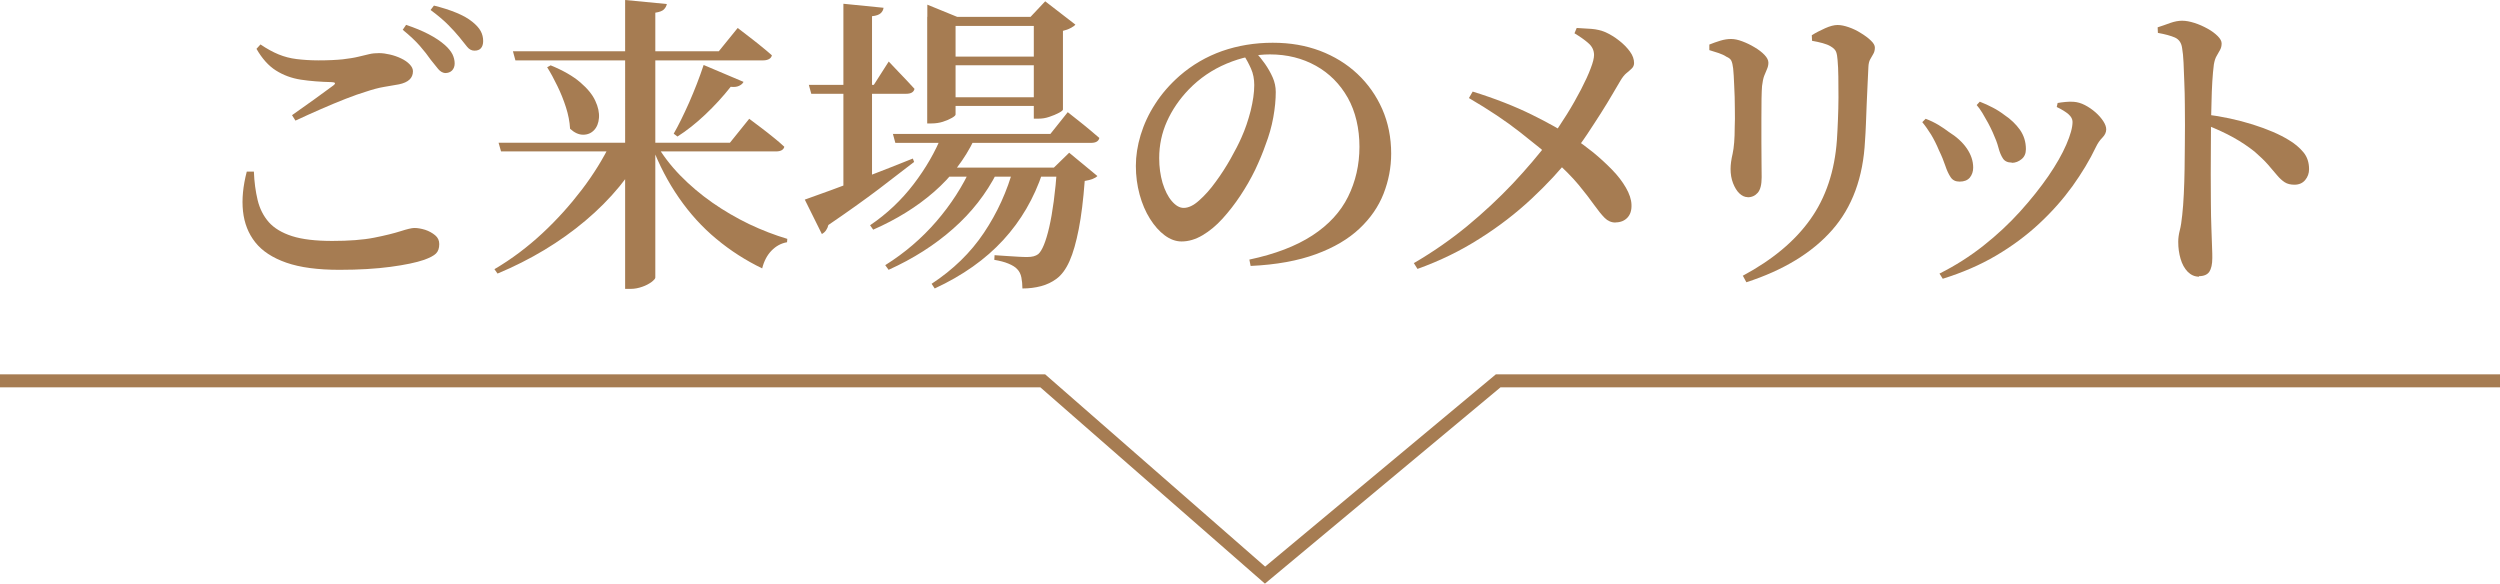
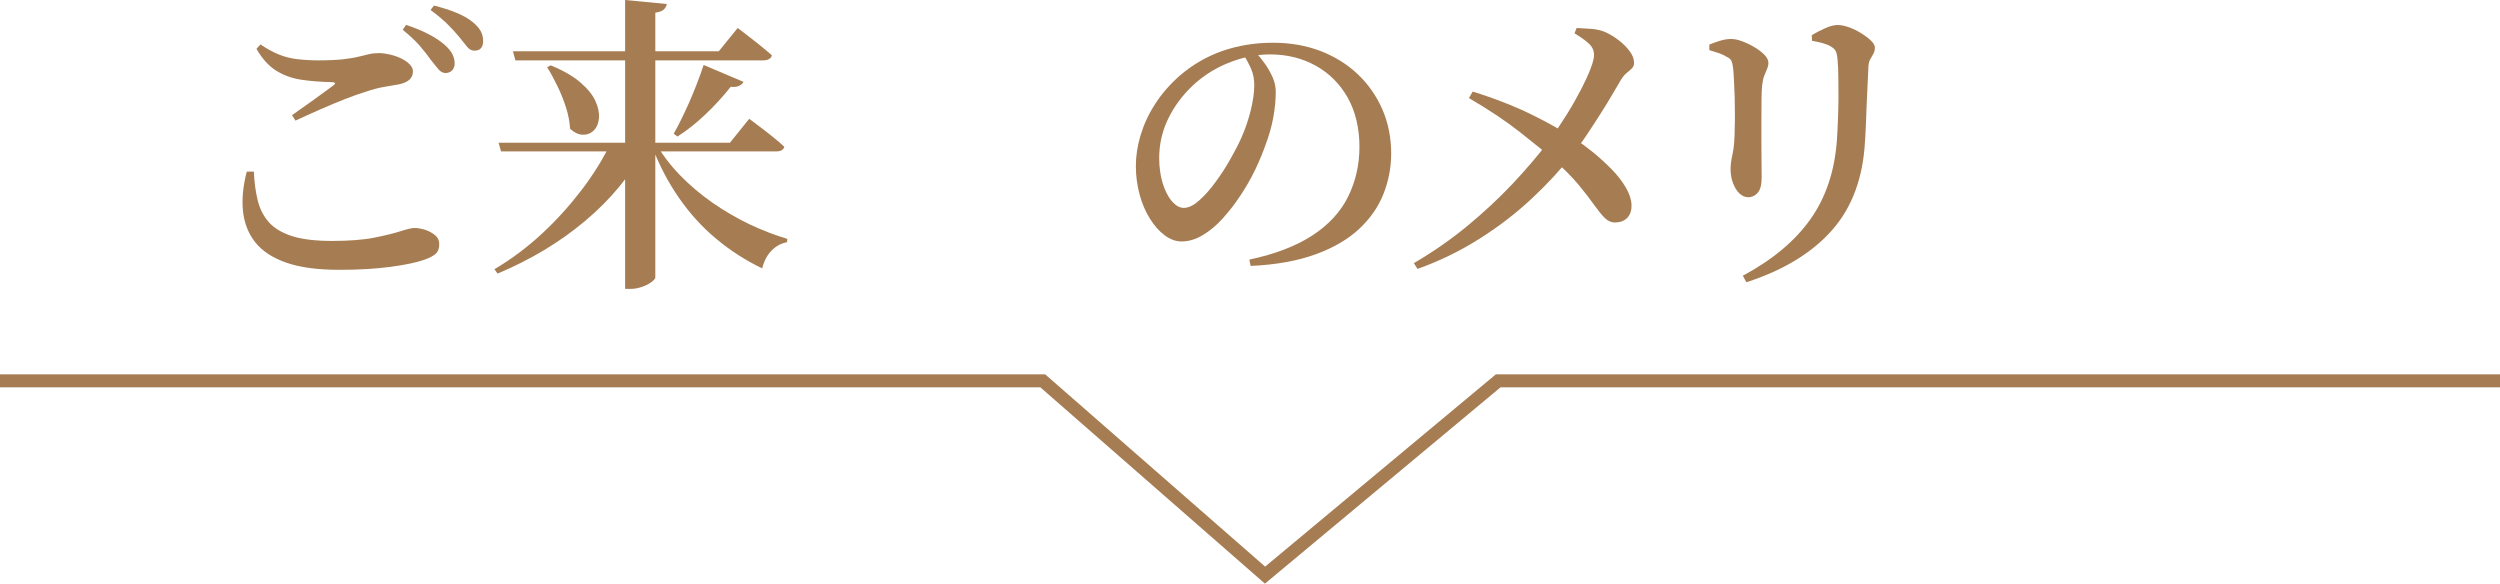
<svg xmlns="http://www.w3.org/2000/svg" id="_レイヤー_2" data-name="レイヤー 2" viewBox="0 0 193 45.06">
  <defs>
    <style>
      .cls-1 {
        fill: none;
        stroke: #a67c52;
        stroke-miterlimit: 10;
      }

      .cls-2 {
        fill: #a67c52;
      }
    </style>
  </defs>
  <g id="_製作レイヤー" data-name="製作レイヤー">
    <g>
      <path class="cls-2" d="M26.2,20.83c-1.66,0-3.03-.18-4.09-.55-1.06-.37-1.86-.89-2.4-1.57-.54-.68-.85-1.48-.95-2.4-.1-.92,0-1.94.29-3.06h.55c.03.8.13,1.53.29,2.2.16.66.45,1.23.86,1.7.42.47,1.02.83,1.8,1.08.78.25,1.82.37,3.1.37s2.37-.08,3.23-.25,1.54-.34,2.04-.5.86-.25,1.07-.25c.26,0,.53.05.83.14.3.1.55.24.77.42.22.18.32.41.32.68,0,.32-.08.56-.25.73s-.48.33-.92.49c-.61.21-1.47.39-2.59.54-1.12.15-2.43.23-3.94.23ZM22.56,8.88c.53-.37,1.09-.77,1.69-1.2s1.09-.79,1.48-1.08c.21-.16.17-.25-.12-.26-.86-.02-1.66-.08-2.38-.19-.72-.11-1.36-.35-1.93-.71s-1.07-.92-1.5-1.67l.31-.34c.5.34.96.59,1.4.77.44.18.9.3,1.39.36.49.06,1.05.1,1.69.1.75,0,1.37-.03,1.86-.08.49-.06.89-.12,1.21-.2.32-.08.6-.15.84-.2.24-.06.5-.08.77-.08.26,0,.54.04.84.11s.59.17.86.3c.27.13.49.28.66.46.17.18.25.35.25.53,0,.53-.36.86-1.08,1.01-.35.06-.74.13-1.16.2-.42.07-.89.2-1.4.37-.43.13-.95.31-1.56.55-.61.24-1.24.5-1.9.79-.66.29-1.31.58-1.97.89l-.26-.41ZM34.36,5.64c-.19-.02-.37-.12-.53-.31-.16-.19-.35-.43-.58-.72-.22-.32-.5-.68-.84-1.07-.34-.39-.78-.8-1.32-1.24l.26-.38c.66.22,1.24.46,1.74.72s.92.54,1.26.84c.27.24.46.48.58.71.11.23.17.47.17.71,0,.22-.07.4-.2.54-.14.14-.32.2-.54.2ZM36.62,3.91c-.21,0-.4-.1-.56-.3-.17-.2-.37-.45-.61-.76-.24-.29-.52-.6-.84-.92-.32-.33-.78-.72-1.37-1.16l.26-.34c.64.16,1.21.34,1.72.55s.92.44,1.24.7c.3.24.52.48.65.72.13.24.19.5.19.77,0,.24-.06.42-.17.55-.11.13-.28.19-.5.19Z" />
      <path class="cls-2" d="M47.13,11.09h2.66v.36c-1.1,2.08-2.64,3.94-4.6,5.59-1.96,1.65-4.22,3.01-6.78,4.08l-.24-.34c1.33-.78,2.56-1.71,3.7-2.77,1.14-1.06,2.15-2.19,3.05-3.37.9-1.18,1.63-2.37,2.21-3.55ZM38.49,11.02h17.86l1.49-1.85c.37.27.69.52.97.73s.58.45.89.7.6.49.85.73c-.06.24-.28.36-.65.36h-21.22l-.19-.67ZM39.6,3.96h15.89l1.46-1.8c.35.27.67.52.95.73.28.22.57.44.86.68.3.24.57.47.83.7-.03.13-.1.22-.22.29-.11.06-.26.1-.43.1h-19.15l-.19-.7ZM42.5,5.04c.98.4,1.74.84,2.3,1.32.56.48.95.96,1.16,1.43.22.47.31.91.28,1.31-.03.4-.16.72-.38.95-.22.23-.5.35-.84.35s-.67-.15-1.01-.46c-.03-.54-.14-1.1-.32-1.66-.18-.56-.4-1.11-.66-1.64-.26-.54-.52-1.02-.79-1.45l.26-.14ZM48.26,0l3.22.31c-.03.16-.11.3-.23.42-.12.12-.34.2-.66.25v20.45c0,.08-.1.19-.29.34-.19.14-.43.27-.72.37-.29.1-.58.16-.86.16h-.46V0ZM50.64,11.09c.5.86,1.12,1.68,1.87,2.45.75.77,1.58,1.47,2.48,2.1s1.85,1.18,2.84,1.66c.99.47,1.98.85,2.95,1.14l-.02.26c-.46.08-.86.3-1.2.65s-.58.81-.72,1.37c-1.26-.61-2.44-1.36-3.53-2.27-1.09-.9-2.05-1.96-2.89-3.17s-1.54-2.55-2.1-4.02l.31-.17ZM54.33,5.02l3.07,1.3c-.06.13-.18.23-.35.31s-.38.1-.64.07c-.59.75-1.25,1.47-1.97,2.15-.72.68-1.43,1.24-2.14,1.69l-.29-.22c.37-.64.76-1.44,1.19-2.4.42-.96.8-1.93,1.12-2.9Z" />
-       <path class="cls-2" d="M62.13,15.41c.46-.16,1.13-.4,2-.72.87-.32,1.86-.69,2.96-1.12,1.1-.42,2.23-.87,3.38-1.33l.1.26c-.72.56-1.63,1.26-2.72,2.09-1.1.83-2.4,1.76-3.9,2.78-.03.14-.09.28-.18.41-.09.13-.2.22-.32.29l-1.32-2.66ZM62.44,6.55h5.02l1.15-1.8c.27.29.51.54.72.76.21.22.42.44.65.68.22.24.43.46.62.67-.06.26-.28.38-.65.38h-7.32l-.19-.7ZM65.11.29l3.1.31c-.02.16-.09.3-.22.42-.13.12-.35.2-.67.23v13.37l-2.21.67V.29ZM72.74,10.39h2.47v.38c-.74,1.54-1.77,2.88-3.1,4.04-1.33,1.16-2.9,2.13-4.7,2.92l-.24-.34c1.3-.88,2.42-1.94,3.36-3.17.94-1.23,1.68-2.51,2.21-3.84ZM74.95,12.94h2.02v.38c-.83,1.63-1.96,3.08-3.38,4.33-1.42,1.26-3.09,2.32-4.99,3.18l-.26-.36c1.5-.94,2.82-2.07,3.95-3.38,1.13-1.31,2.02-2.7,2.68-4.15ZM68.95,10.34h12.14l1.34-1.68c.32.26.61.48.86.68.26.2.52.42.8.65.28.23.54.45.78.66-.06.26-.28.38-.65.38h-15.1l-.19-.7ZM71.59,1.3V.36l2.3.94h7.03v.7h-7.15v6.84c0,.06-.09.15-.28.26s-.42.21-.7.3c-.28.09-.58.13-.9.13h-.31V1.3ZM78.26,12.94h2.23v.38c-.66,1.98-1.67,3.72-3.04,5.21-1.37,1.49-3.13,2.74-5.29,3.74l-.24-.36c1.66-1.09,3.01-2.4,4.04-3.94,1.03-1.54,1.8-3.22,2.29-5.04ZM72.81,12.94h9.84v.7h-10.34l.5-.7ZM72.67,7.51h8.35v.67h-8.35v-.67ZM72.69,4.37h8.28v.67h-8.28v-.67ZM81.6,12.94h-.24l1.18-1.15,2.18,1.8c-.18.18-.5.3-.98.38-.11,1.46-.26,2.69-.46,3.71s-.43,1.84-.71,2.47c-.28.63-.62,1.09-1.02,1.38-.34.25-.73.44-1.18.56s-.93.18-1.44.18c0-.3-.03-.59-.08-.85s-.16-.48-.32-.64c-.14-.16-.37-.3-.68-.43s-.68-.22-1.09-.29l.02-.36c.26.02.55.04.89.06s.66.04.96.06c.3.02.54.02.7.02.35,0,.62-.07.82-.22.3-.26.59-.95.85-2.08s.47-2.67.61-4.62ZM79.8,1.3h-.24l1.13-1.2,2.33,1.8c-.06.08-.18.17-.36.26-.18.1-.38.17-.6.22v6.07c0,.06-.1.15-.31.26s-.46.22-.74.31c-.29.1-.56.14-.82.14h-.38V1.3Z" />
      <path class="cls-2" d="M96.45,20.04c1.98-.42,3.6-1.04,4.86-1.86,1.26-.82,2.18-1.82,2.76-2.99s.88-2.46.88-3.86-.3-2.71-.9-3.78c-.6-1.06-1.42-1.89-2.46-2.47-1.04-.58-2.22-.88-3.55-.88-1.1,0-2.22.24-3.34.71-1.12.47-2.1,1.14-2.93,2-.72.75-1.28,1.57-1.68,2.46-.4.89-.6,1.84-.6,2.84,0,.69.09,1.32.26,1.91.18.58.41,1.05.71,1.4.3.35.6.53.92.53.37,0,.77-.19,1.2-.58.43-.38.86-.86,1.27-1.43.42-.57.8-1.16,1.15-1.78.35-.62.63-1.16.84-1.64.29-.64.52-1.33.71-2.06.18-.74.28-1.4.28-1.99,0-.46-.08-.89-.25-1.27-.17-.38-.36-.74-.59-1.08l.96-.17c.24.26.48.55.71.88s.43.68.59,1.04.24.74.24,1.13c0,.59-.06,1.24-.19,1.96s-.33,1.42-.6,2.12c-.21.61-.48,1.25-.8,1.93-.33.68-.71,1.34-1.14,1.99-.43.65-.89,1.24-1.38,1.78-.49.54-1,.96-1.54,1.28-.54.32-1.08.48-1.62.48-.45,0-.88-.16-1.3-.47-.42-.31-.8-.74-1.14-1.28-.34-.54-.61-1.17-.8-1.87-.19-.7-.29-1.44-.29-2.21s.12-1.56.37-2.39c.25-.82.62-1.63,1.13-2.41.5-.78,1.13-1.5,1.88-2.16.98-.85,2.07-1.48,3.28-1.91,1.21-.42,2.51-.64,3.9-.64s2.54.21,3.65.62c1.1.42,2.07,1.01,2.89,1.78.82.77,1.46,1.68,1.92,2.72.46,1.05.69,2.2.69,3.44,0,1.07-.2,2.1-.59,3.1-.39.99-1.01,1.89-1.86,2.69-.85.8-1.96,1.46-3.35,1.97s-3.07.82-5.05.91l-.1-.5Z" />
      <path class="cls-2" d="M109.17,20.3c1.46-.85,2.82-1.8,4.09-2.84,1.27-1.05,2.44-2.14,3.52-3.28,1.07-1.14,2.02-2.26,2.86-3.36.46-.66.9-1.32,1.32-1.99.42-.67.78-1.32,1.1-1.93.32-.62.57-1.16.74-1.62.18-.46.26-.81.26-1.03,0-.35-.14-.66-.43-.91-.29-.26-.65-.51-1.08-.77l.17-.41c.37.02.75.04,1.14.07.39.03.76.12,1.09.26.35.16.7.37,1.04.64.34.26.62.55.84.85.22.3.32.6.32.89,0,.16-.06.3-.17.41-.11.11-.25.23-.41.36s-.32.33-.48.6c-.14.24-.34.58-.6,1.02s-.55.93-.89,1.46-.7,1.09-1.08,1.66c-.38.57-.78,1.11-1.18,1.62-.88,1.12-1.92,2.24-3.11,3.35-1.19,1.11-2.52,2.14-4,3.07-1.47.94-3.07,1.72-4.8,2.34l-.29-.46ZM124.72,17.18c-.32,0-.6-.12-.84-.36s-.51-.58-.82-1.01c-.3-.43-.7-.94-1.19-1.54-.49-.59-1.14-1.25-1.96-1.97-.64-.56-1.5-1.26-2.57-2.1-1.07-.84-2.38-1.72-3.94-2.63l.29-.5c1.74.54,3.26,1.14,4.56,1.78,1.3.64,2.38,1.25,3.24,1.82.5.32,1,.69,1.51,1.1.51.42.99.86,1.44,1.32s.81.93,1.08,1.4c.27.47.42.91.43,1.31.02.43-.09.77-.32,1.01-.23.24-.54.36-.92.36Z" />
      <path class="cls-2" d="M134.92,15.22c-.22,0-.44-.1-.64-.29-.2-.19-.36-.46-.49-.79-.13-.34-.19-.7-.19-1.1,0-.32.05-.71.16-1.18.1-.46.16-1.14.16-2.04.02-.38.02-.87.01-1.46,0-.59-.02-1.18-.05-1.75-.02-.58-.05-1.02-.08-1.32-.03-.27-.08-.47-.14-.6-.06-.13-.19-.23-.38-.31-.16-.11-.36-.2-.59-.28-.23-.07-.48-.15-.73-.23v-.43c.27-.11.56-.21.85-.3.3-.09.57-.13.83-.13s.54.06.86.18c.32.12.64.27.95.46.31.18.57.38.77.59s.3.41.3.6c0,.18-.04.34-.11.5-.07.16-.14.34-.22.53-.07.19-.12.45-.16.77-.02.21-.03.54-.04.98,0,.45-.01.96-.01,1.55v1.76c0,.59,0,1.13.01,1.62s.01.87.01,1.14c0,.56-.1.96-.3,1.19-.2.23-.46.35-.78.35ZM134.54,21.29c2.29-1.23,4.03-2.68,5.22-4.36,1.19-1.67,1.88-3.72,2.05-6.13.03-.48.06-1,.08-1.57.02-.57.04-1.13.04-1.69s0-1.09-.01-1.6c0-.5-.03-.94-.06-1.31-.02-.26-.05-.46-.11-.62-.06-.16-.2-.3-.42-.43-.16-.1-.37-.18-.62-.25-.26-.07-.53-.13-.82-.18l-.02-.43c.3-.19.65-.37,1.03-.54s.7-.25.96-.25.54.06.86.17c.32.11.64.26.95.46.31.19.57.38.77.58.2.19.3.37.3.53,0,.19-.04.36-.12.49s-.16.28-.24.42c-.08.14-.13.34-.14.6-.02.35-.04.78-.06,1.27-.02.5-.05,1.01-.07,1.55-.02.54-.04,1.05-.06,1.55-.02.5-.04.93-.07,1.3-.14,2.85-.99,5.15-2.54,6.91-1.55,1.76-3.76,3.1-6.62,4.03l-.26-.48Z" />
-       <path class="cls-2" d="M151.27,14.02c-.3,0-.53-.11-.68-.34-.15-.22-.29-.52-.41-.88-.12-.36-.28-.76-.49-1.19-.19-.46-.4-.87-.61-1.22-.22-.35-.44-.67-.68-.96l.26-.26c.35.13.68.29,1,.48.31.19.57.37.78.53.61.38,1.08.81,1.4,1.28s.49.96.49,1.48c0,.3-.09.56-.26.77-.18.21-.44.31-.79.31ZM149.73,21.12c1.22-.61,2.35-1.33,3.4-2.16s1.99-1.71,2.83-2.64c.84-.93,1.56-1.84,2.17-2.72.61-.89,1.07-1.7,1.39-2.44.32-.74.48-1.32.48-1.75,0-.21-.1-.4-.31-.59-.21-.18-.51-.37-.91-.56l.07-.31c.18-.03.38-.06.61-.08.23-.02.44-.03.64-.01.27.02.56.1.85.25s.57.34.82.56c.25.22.45.45.6.68.15.23.23.44.23.64,0,.22-.1.44-.3.64-.2.2-.36.44-.49.71-.48,1.01-1.09,2.02-1.82,3.04-.74,1.02-1.59,1.98-2.57,2.89s-2.08,1.73-3.32,2.46c-1.24.73-2.61,1.32-4.12,1.79l-.24-.38ZM155.3,12.55c-.3,0-.53-.1-.67-.31-.14-.21-.26-.49-.35-.84-.09-.35-.24-.74-.44-1.18-.1-.22-.22-.47-.36-.73-.14-.26-.29-.52-.44-.77-.15-.25-.3-.45-.44-.61l.24-.26c.37.14.7.3,1.01.46s.61.35.91.58c.48.32.87.7,1.18,1.13.3.43.46.93.46,1.49,0,.34-.11.6-.34.78-.22.18-.47.28-.74.28Z" />
-       <path class="cls-2" d="M169.77,21.36c-.34,0-.63-.13-.88-.38-.25-.26-.43-.59-.55-1-.12-.41-.18-.84-.18-1.31,0-.29.04-.58.12-.89.08-.3.14-.7.19-1.2.05-.45.09-.98.12-1.6.03-.62.05-1.26.06-1.92,0-.66.02-1.3.02-1.9,0-.6.01-1.1.01-1.5,0-.5,0-1.03-.01-1.6,0-.57-.02-1.13-.04-1.68-.02-.55-.04-1.06-.06-1.54-.02-.47-.06-.84-.11-1.12-.05-.4-.23-.67-.55-.82-.32-.14-.76-.26-1.32-.36l-.02-.43c.34-.11.66-.22.98-.34.32-.11.62-.17.91-.17s.6.06.95.17.68.26,1.01.44c.33.18.59.38.79.58.2.2.3.39.3.56,0,.19-.04.36-.12.5-.08.14-.17.3-.26.46-.1.16-.17.38-.22.67-.05.38-.09.82-.12,1.32s-.05,1.02-.06,1.56-.02,1.07-.04,1.58c0,.53,0,1.13-.01,1.81,0,.68-.01,1.4-.01,2.16s0,1.5.01,2.22c0,.72.02,1.38.04,1.99.02.58.03,1.06.05,1.44.02.38.02.67.02.86,0,.48-.08.83-.23,1.06-.15.22-.42.34-.8.34ZM177.14,14.26c-.3,0-.56-.06-.76-.19s-.4-.31-.59-.54c-.19-.23-.42-.5-.7-.82-.27-.31-.62-.64-1.03-1-.48-.38-1.02-.75-1.63-1.09-.61-.34-1.33-.67-2.16-1v-.79c1.28.16,2.49.42,3.64.78,1.14.36,2.07.76,2.77,1.19.46.27.84.59,1.14.95.3.36.44.8.44,1.31,0,.32-.1.6-.3.84s-.48.36-.83.36Z" />
    </g>
    <polyline class="cls-1" points="0 29.4 80.5 29.4 97.66 44.4 115.66 29.4 193 29.4" />
  </g>
</svg>